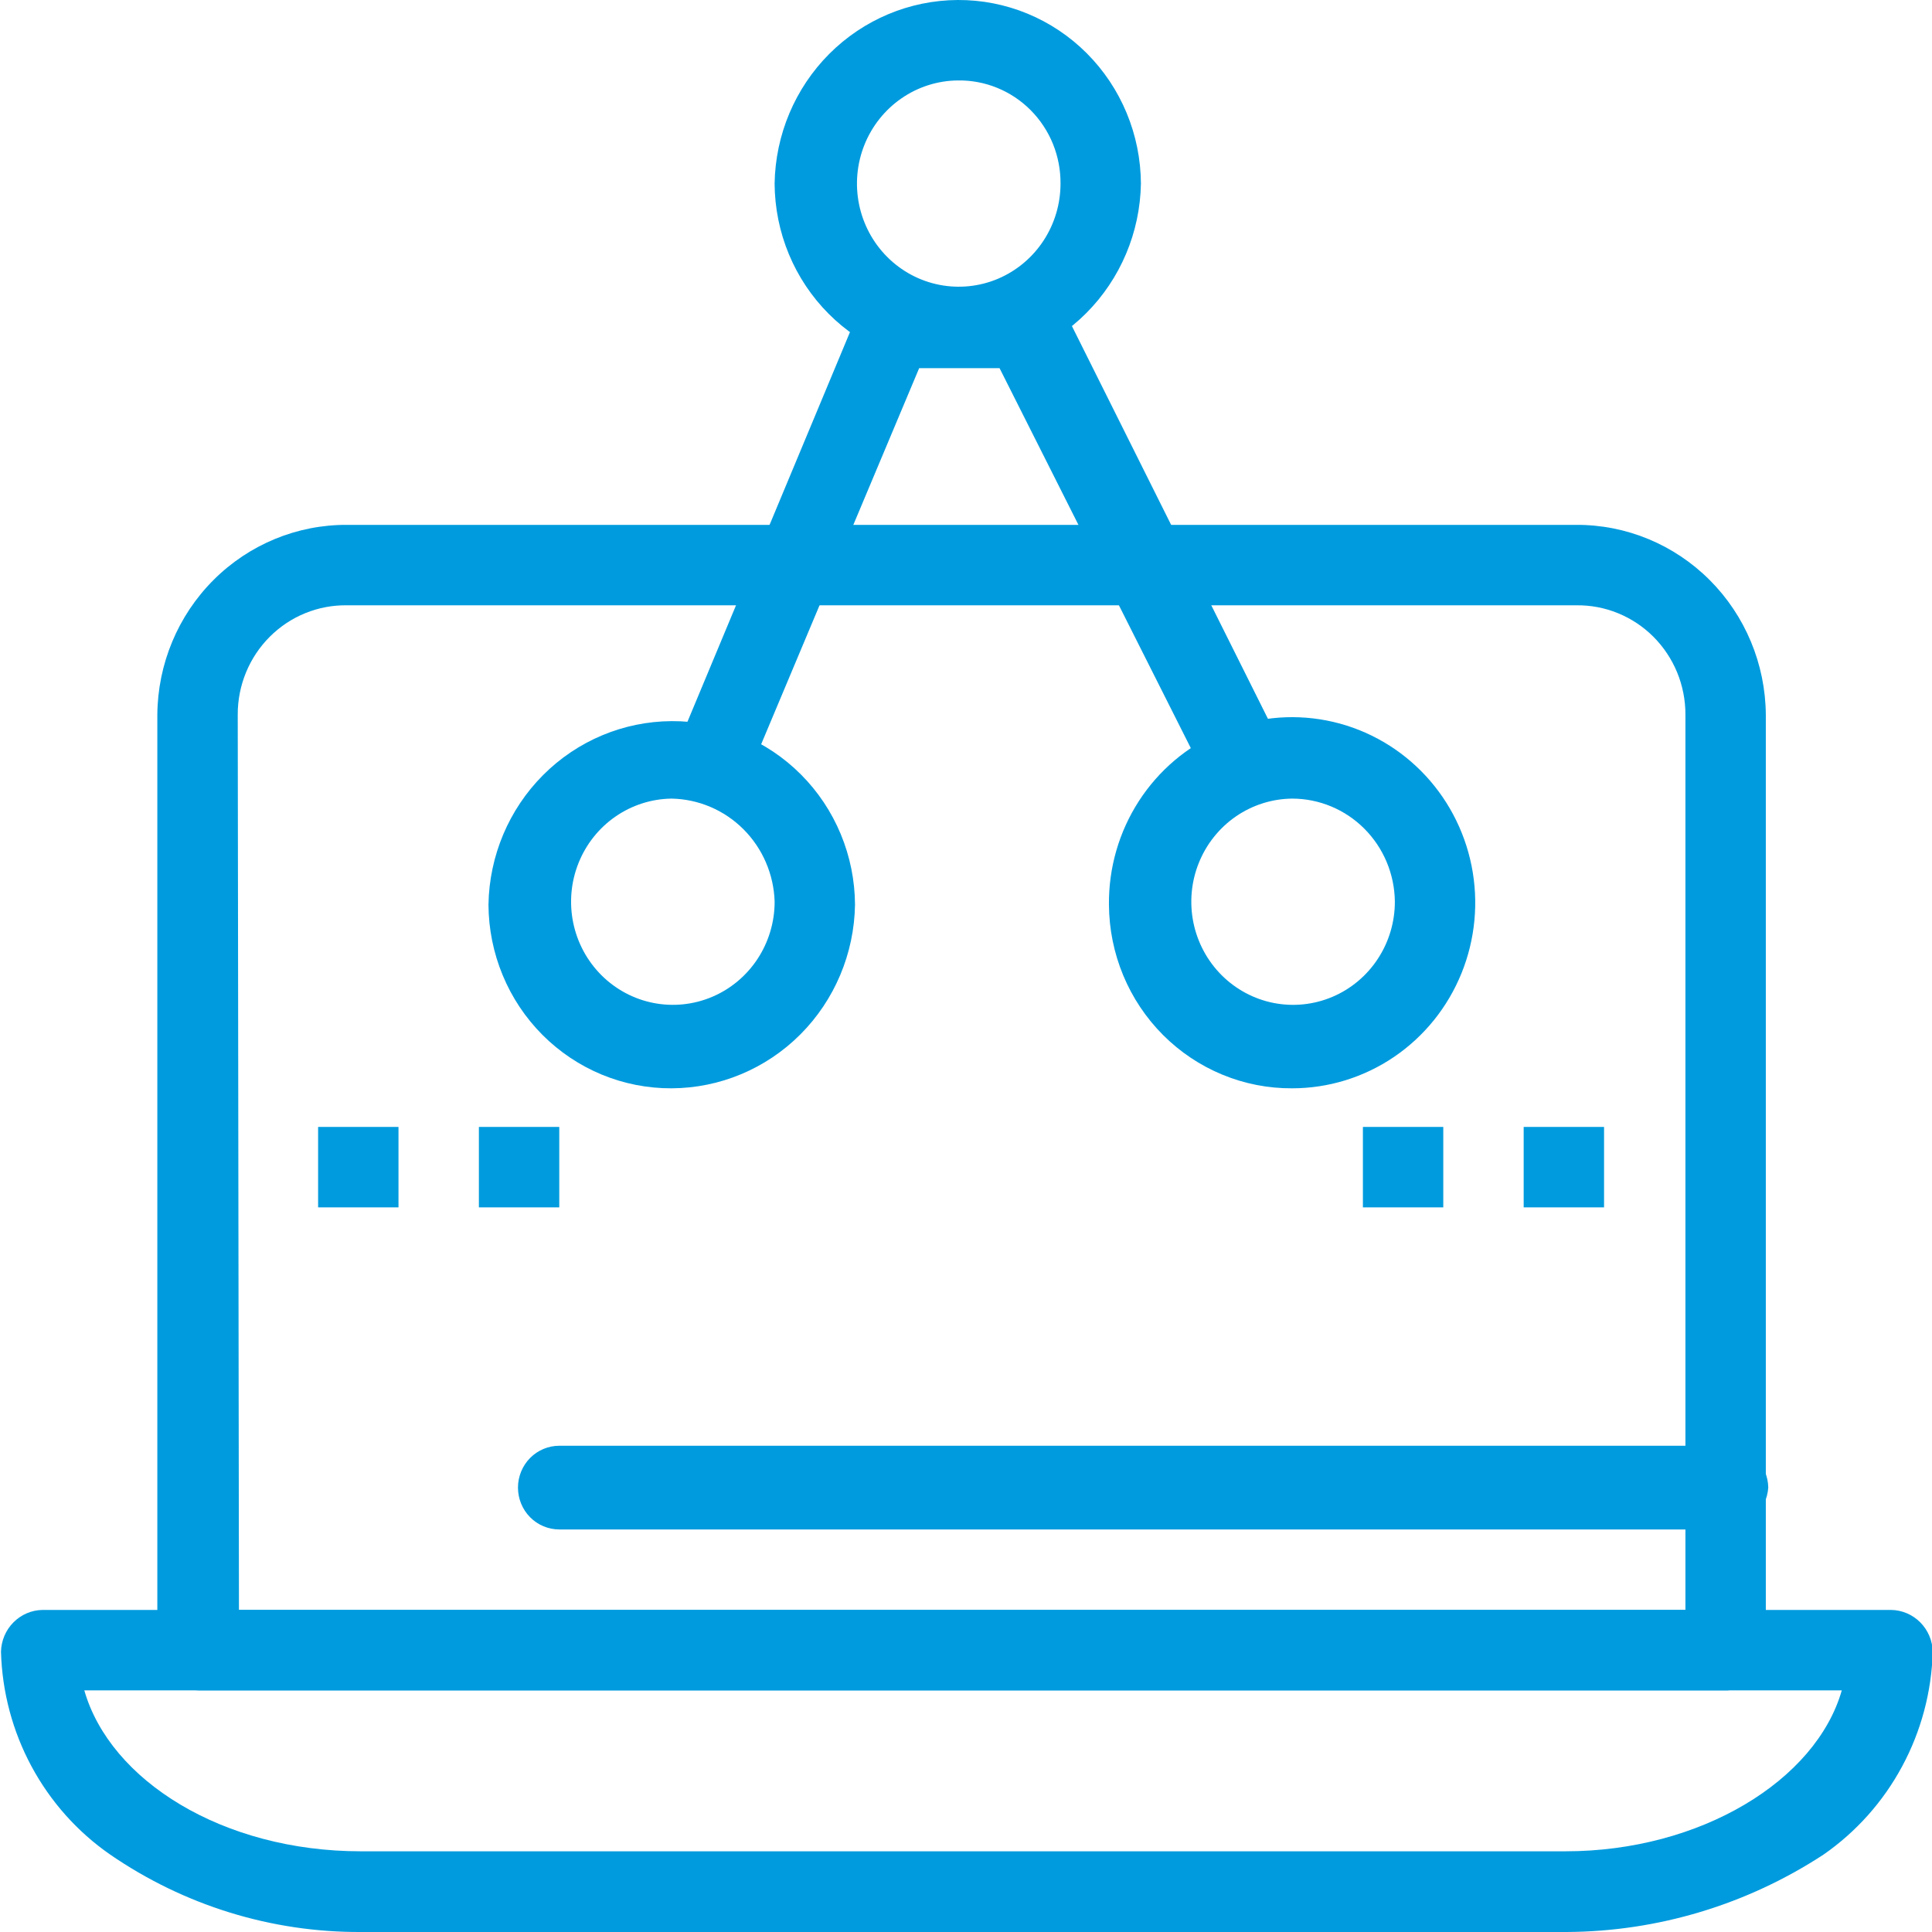
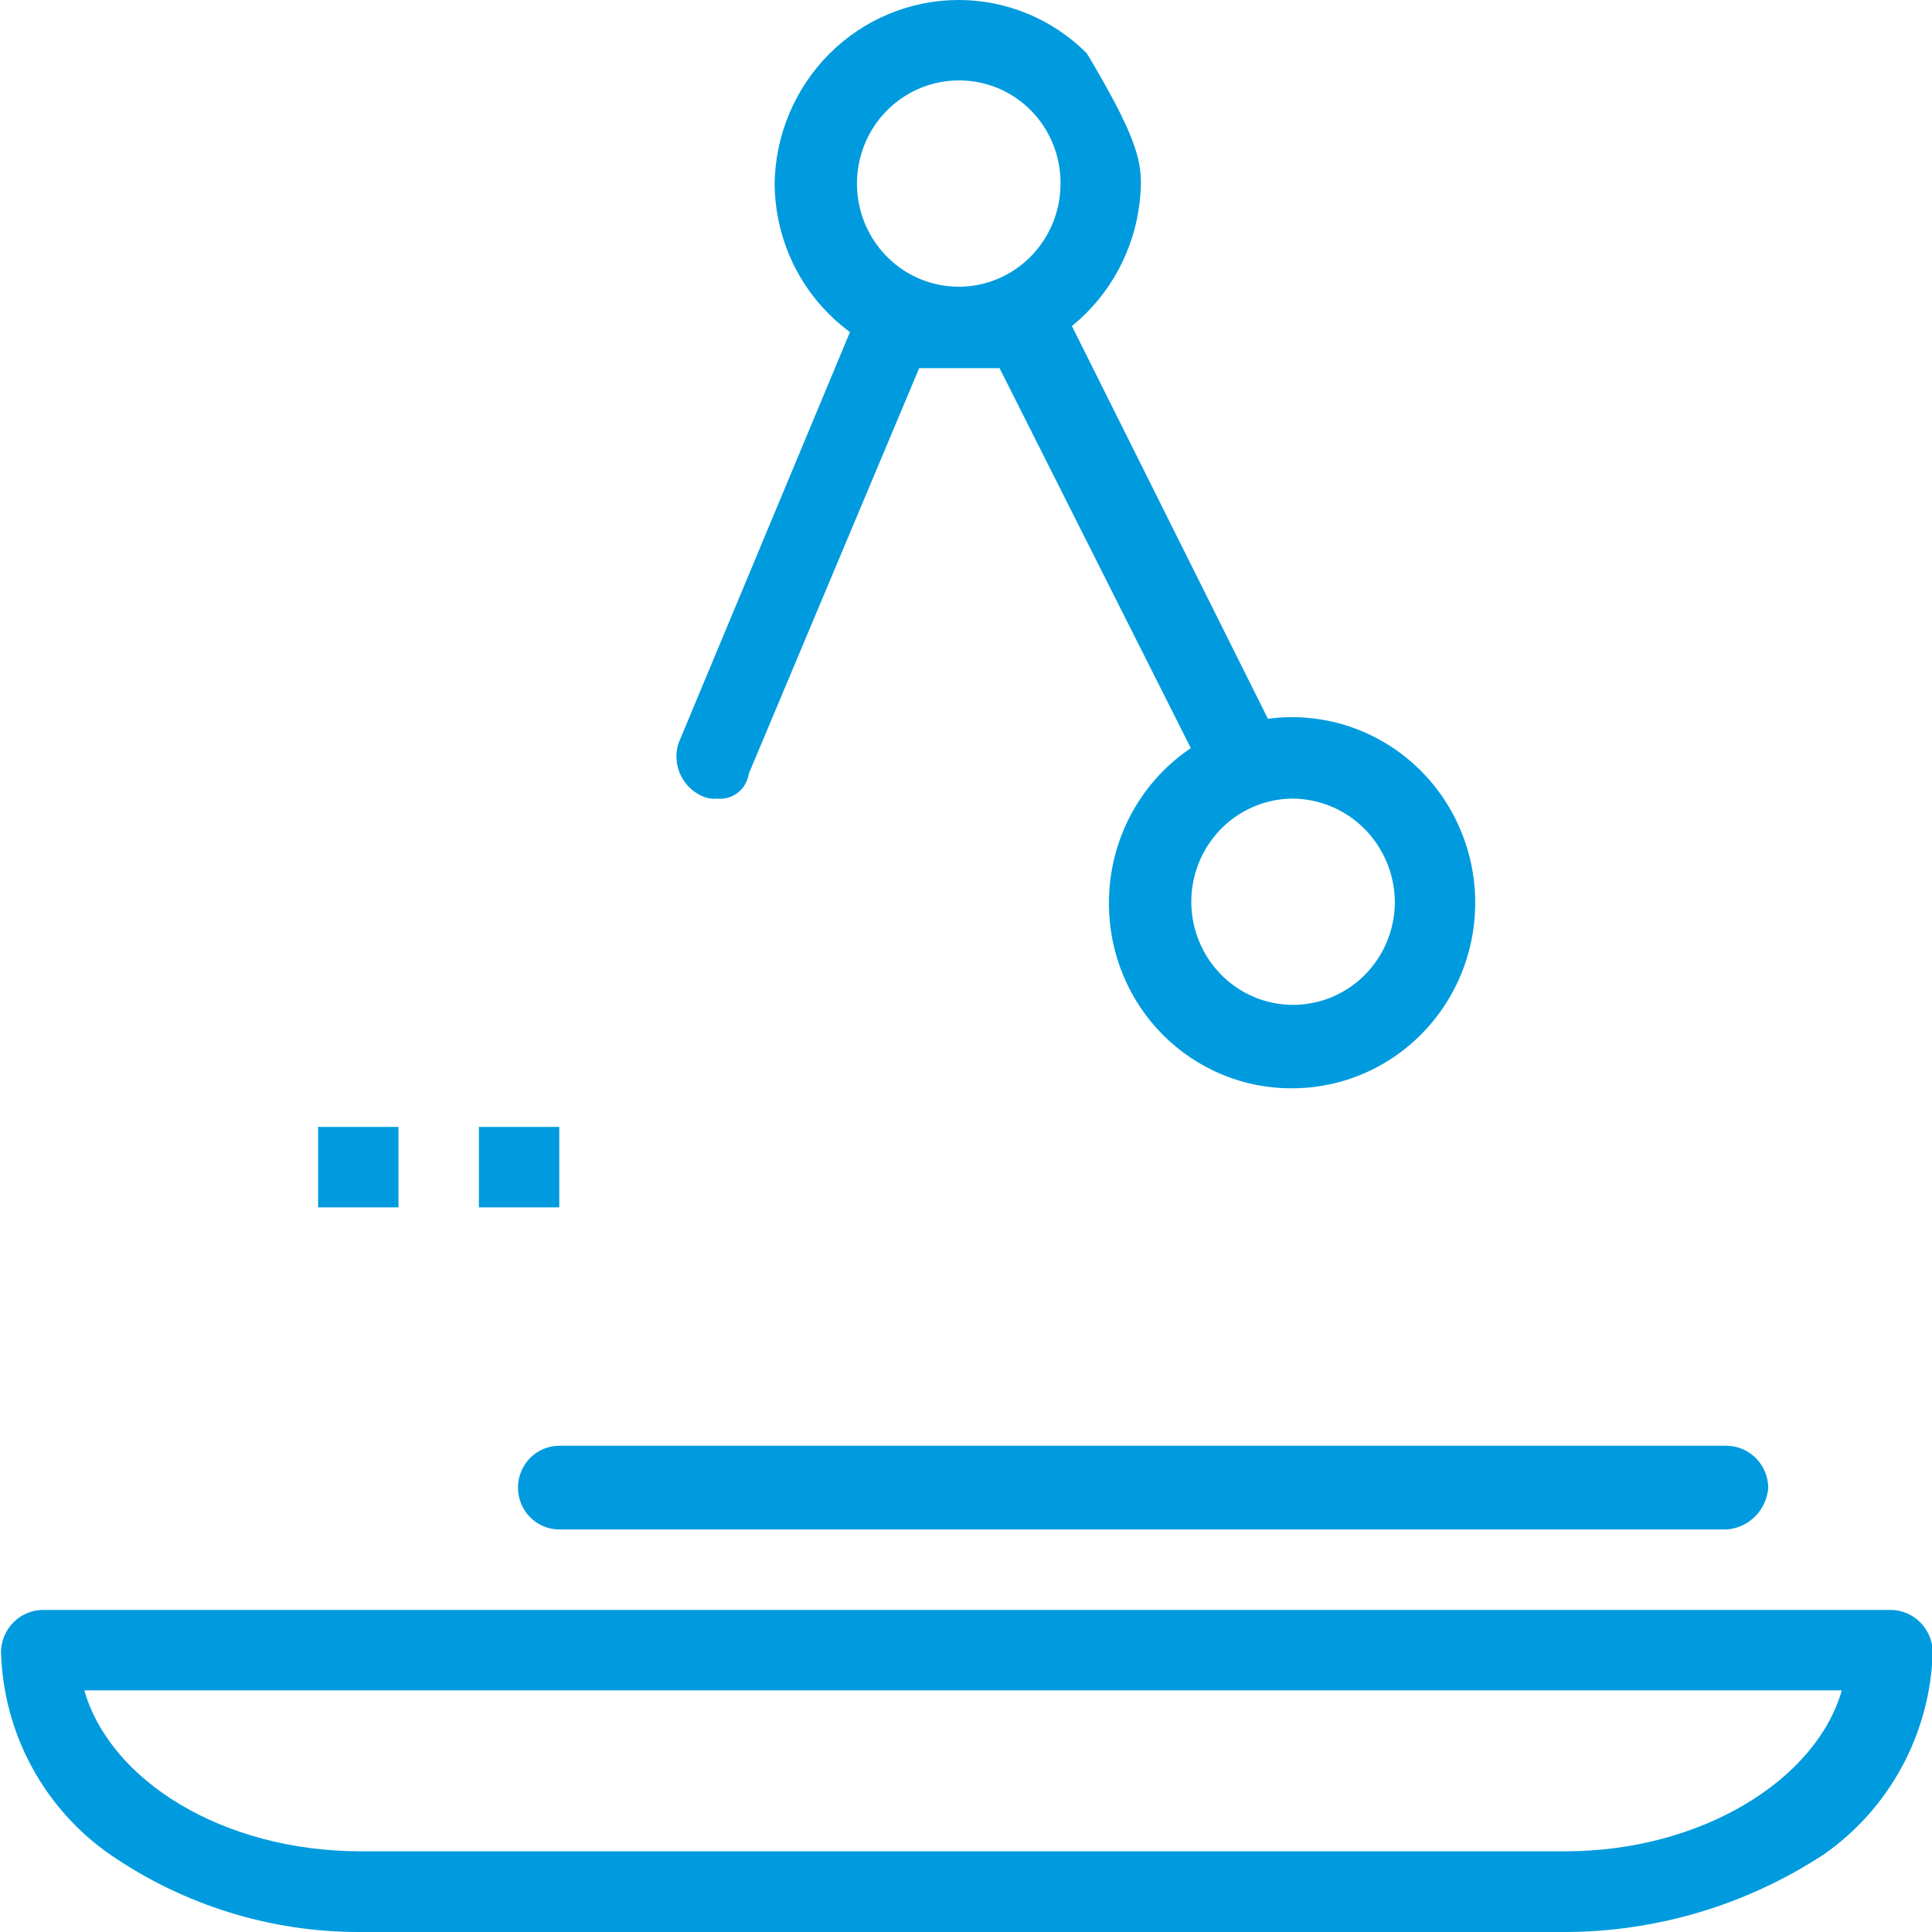
<svg xmlns="http://www.w3.org/2000/svg" width="78" height="78" viewBox="0 0 78 78" fill="none">
  <g clip-path="url(#clip0_1291_1654)">
    <path d="M63.202 78H14.57C10.961 78.018 7.432 76.927 4.446 74.873C3.126 73.957 2.039 72.738 1.273 71.315C0.507 69.893 0.085 68.306 0.04 66.686C0.05 66.24 0.23 65.814 0.543 65.499C0.856 65.184 1.276 65.004 1.717 64.997H76.343C76.785 65.002 77.208 65.181 77.523 65.496C77.838 65.811 78.02 66.238 78.03 66.686C77.984 68.306 77.56 69.892 76.794 71.314C76.029 72.737 74.942 73.956 73.623 74.873C70.528 76.898 66.926 77.983 63.242 78M3.404 68.245C4.446 71.885 8.992 74.742 14.57 74.742H63.202C68.651 74.742 73.316 71.885 74.358 68.245H3.404Z" fill="#009BDE" />
-     <path d="M69.703 68.245H8.039C7.597 68.24 7.174 68.061 6.859 67.746C6.544 67.43 6.362 67.004 6.352 66.556V28.853C6.368 26.808 7.183 24.853 8.62 23.416C10.056 21.98 11.996 21.179 14.014 21.19H63.639C65.655 21.181 67.593 21.984 69.027 23.42C70.461 24.856 71.275 26.81 71.291 28.853V66.686C71.263 67.094 71.089 67.477 70.802 67.764C70.515 68.051 70.135 68.222 69.733 68.245M9.647 64.997H68.045V28.853C68.047 28.268 67.933 27.689 67.712 27.15C67.49 26.61 67.165 26.121 66.755 25.71C66.345 25.299 65.858 24.975 65.323 24.757C64.788 24.538 64.216 24.43 63.639 24.438H14.014C13.437 24.428 12.863 24.536 12.327 24.754C11.791 24.971 11.303 25.296 10.892 25.707C10.48 26.118 10.154 26.608 9.932 27.148C9.71 27.688 9.596 28.268 9.598 28.853L9.647 64.997Z" fill="#009BDE" />
    <path d="M69.703 61.748H22.579C22.36 61.748 22.143 61.704 21.941 61.619C21.739 61.535 21.555 61.41 21.4 61.253C21.245 61.096 21.123 60.91 21.039 60.705C20.955 60.5 20.912 60.28 20.912 60.058C20.912 59.837 20.955 59.617 21.039 59.412C21.123 59.207 21.245 59.021 21.4 58.864C21.555 58.707 21.739 58.583 21.941 58.498C22.143 58.413 22.36 58.369 22.579 58.369H69.703C70.146 58.372 70.571 58.55 70.886 58.866C71.201 59.181 71.382 59.609 71.39 60.058C71.357 60.499 71.169 60.913 70.859 61.223C70.548 61.534 70.138 61.72 69.703 61.748Z" fill="#009BDE" />
    <path d="M16.088 45.497H12.843V48.745H16.088V45.497Z" fill="#009BDE" />
    <path d="M22.579 45.497H19.334V48.745H22.579V45.497Z" fill="#009BDE" />
-     <path d="M58.269 45.497H55.024V48.745H58.269V45.497Z" fill="#009BDE" />
-     <path d="M64.76 45.497H61.515V48.745H64.76V45.497Z" fill="#009BDE" />
-     <path d="M27.115 43.938C26.149 43.943 25.192 43.755 24.298 43.386C23.403 43.016 22.59 42.472 21.903 41.784C21.216 41.095 20.67 40.277 20.296 39.375C19.922 38.473 19.726 37.505 19.721 36.526C19.752 34.556 20.544 32.677 21.926 31.292C23.308 29.906 25.171 29.125 27.115 29.114C28.082 29.108 29.04 29.294 29.936 29.663C30.831 30.032 31.646 30.576 32.333 31.265C33.021 31.953 33.568 32.772 33.943 33.675C34.318 34.578 34.514 35.546 34.519 36.526C34.488 38.497 33.695 40.378 32.311 41.764C30.926 43.15 29.061 43.93 27.115 43.938ZM27.115 32.242C26.304 32.252 25.514 32.505 24.845 32.969C24.175 33.433 23.657 34.087 23.354 34.849C23.05 35.611 22.977 36.447 23.142 37.252C23.306 38.056 23.703 38.793 24.28 39.37C24.858 39.947 25.591 40.338 26.387 40.493C27.183 40.648 28.007 40.562 28.755 40.244C29.503 39.926 30.141 39.391 30.589 38.706C31.037 38.021 31.276 37.217 31.274 36.395C31.238 35.295 30.787 34.25 30.013 33.477C29.239 32.704 28.201 32.262 27.115 32.242Z" fill="#009BDE" />
    <path d="M52.166 43.938C51.2 43.944 50.242 43.756 49.348 43.386C48.454 43.017 47.64 42.472 46.953 41.784C46.267 41.096 45.721 40.278 45.346 39.375C44.972 38.473 44.777 37.505 44.771 36.526C44.756 35.041 45.176 33.585 45.979 32.342C46.782 31.099 47.931 30.127 49.281 29.547C50.63 28.968 52.119 28.808 53.559 29.088C54.998 29.368 56.323 30.075 57.365 31.12C58.407 32.164 59.119 33.499 59.411 34.954C59.703 36.41 59.561 37.921 59.004 39.294C58.447 40.668 57.499 41.843 56.282 42.67C55.064 43.497 53.631 43.938 52.166 43.938ZM52.166 32.242C51.354 32.25 50.563 32.502 49.893 32.964C49.222 33.427 48.702 34.081 48.397 34.843C48.092 35.605 48.017 36.441 48.181 37.246C48.345 38.051 48.74 38.789 49.317 39.367C49.895 39.945 50.628 40.337 51.424 40.493C52.221 40.649 53.045 40.563 53.794 40.245C54.542 39.928 55.181 39.392 55.629 38.707C56.078 38.022 56.316 37.218 56.314 36.396C56.301 35.289 55.858 34.233 55.082 33.456C54.305 32.678 53.257 32.242 52.166 32.242Z" fill="#009BDE" />
-     <path d="M38.667 14.823C37.702 14.829 36.744 14.642 35.85 14.272C34.956 13.902 34.142 13.358 33.456 12.67C32.769 11.982 32.223 11.163 31.848 10.261C31.474 9.359 31.279 8.391 31.273 7.412C31.305 5.442 32.096 3.563 33.478 2.177C34.86 0.792 36.723 0.01 38.667 0C39.633 -0.005 40.591 0.182 41.485 0.552C42.379 0.922 43.193 1.466 43.879 2.154C44.566 2.843 45.112 3.661 45.486 4.563C45.861 5.465 46.056 6.433 46.062 7.412C46.028 9.381 45.236 11.258 43.854 12.643C42.472 14.028 40.611 14.811 38.667 14.823ZM38.667 3.248C37.856 3.256 37.066 3.507 36.396 3.97C35.725 4.432 35.205 5.085 34.9 5.846C34.595 6.608 34.519 7.443 34.682 8.248C34.845 9.053 35.239 9.791 35.816 10.37C36.392 10.948 37.124 11.341 37.92 11.498C38.716 11.655 39.54 11.571 40.289 11.255C41.037 10.938 41.676 10.405 42.126 9.721C42.576 9.037 42.816 8.234 42.816 7.412C42.82 6.861 42.715 6.314 42.508 5.804C42.3 5.295 41.994 4.833 41.608 4.445C41.221 4.057 40.762 3.751 40.257 3.546C39.752 3.34 39.212 3.239 38.667 3.248Z" fill="#009BDE" />
+     <path d="M38.667 14.823C37.702 14.829 36.744 14.642 35.85 14.272C34.956 13.902 34.142 13.358 33.456 12.67C32.769 11.982 32.223 11.163 31.848 10.261C31.474 9.359 31.279 8.391 31.273 7.412C31.305 5.442 32.096 3.563 33.478 2.177C34.86 0.792 36.723 0.01 38.667 0C39.633 -0.005 40.591 0.182 41.485 0.552C42.379 0.922 43.193 1.466 43.879 2.154C45.861 5.465 46.056 6.433 46.062 7.412C46.028 9.381 45.236 11.258 43.854 12.643C42.472 14.028 40.611 14.811 38.667 14.823ZM38.667 3.248C37.856 3.256 37.066 3.507 36.396 3.97C35.725 4.432 35.205 5.085 34.9 5.846C34.595 6.608 34.519 7.443 34.682 8.248C34.845 9.053 35.239 9.791 35.816 10.37C36.392 10.948 37.124 11.341 37.92 11.498C38.716 11.655 39.54 11.571 40.289 11.255C41.037 10.938 41.676 10.405 42.126 9.721C42.576 9.037 42.816 8.234 42.816 7.412C42.82 6.861 42.715 6.314 42.508 5.804C42.3 5.295 41.994 4.833 41.608 4.445C41.221 4.057 40.762 3.751 40.257 3.546C39.752 3.34 39.212 3.239 38.667 3.248Z" fill="#009BDE" />
    <path d="M28.931 32.242C28.708 32.262 28.484 32.217 28.286 32.111C27.915 31.93 27.621 31.621 27.455 31.239C27.29 30.858 27.264 30.428 27.383 30.029L34.648 12.611C34.768 12.297 34.984 12.03 35.264 11.849C35.544 11.668 35.874 11.583 36.206 11.606H41.526C41.824 11.61 42.115 11.697 42.368 11.859C42.62 12.021 42.823 12.25 42.955 12.521L51.649 29.939C51.75 30.135 51.81 30.35 51.825 30.57C51.84 30.79 51.809 31.011 51.735 31.219C51.662 31.427 51.546 31.617 51.397 31.777C51.247 31.938 51.066 32.065 50.865 32.151C50.671 32.252 50.458 32.313 50.24 32.328C50.022 32.343 49.803 32.313 49.597 32.24C49.391 32.166 49.201 32.051 49.041 31.901C48.88 31.751 48.751 31.569 48.662 31.367L40.355 14.864H37.109L30.231 31.236C30.187 31.543 30.026 31.82 29.783 32.007C29.54 32.195 29.234 32.279 28.931 32.242Z" fill="#009BDE" />
  </g>
  <defs>
    <clipPath id="clip0_1291_1654">
      <rect width="78" height="78" fill="white" />
    </clipPath>
  </defs>
</svg>